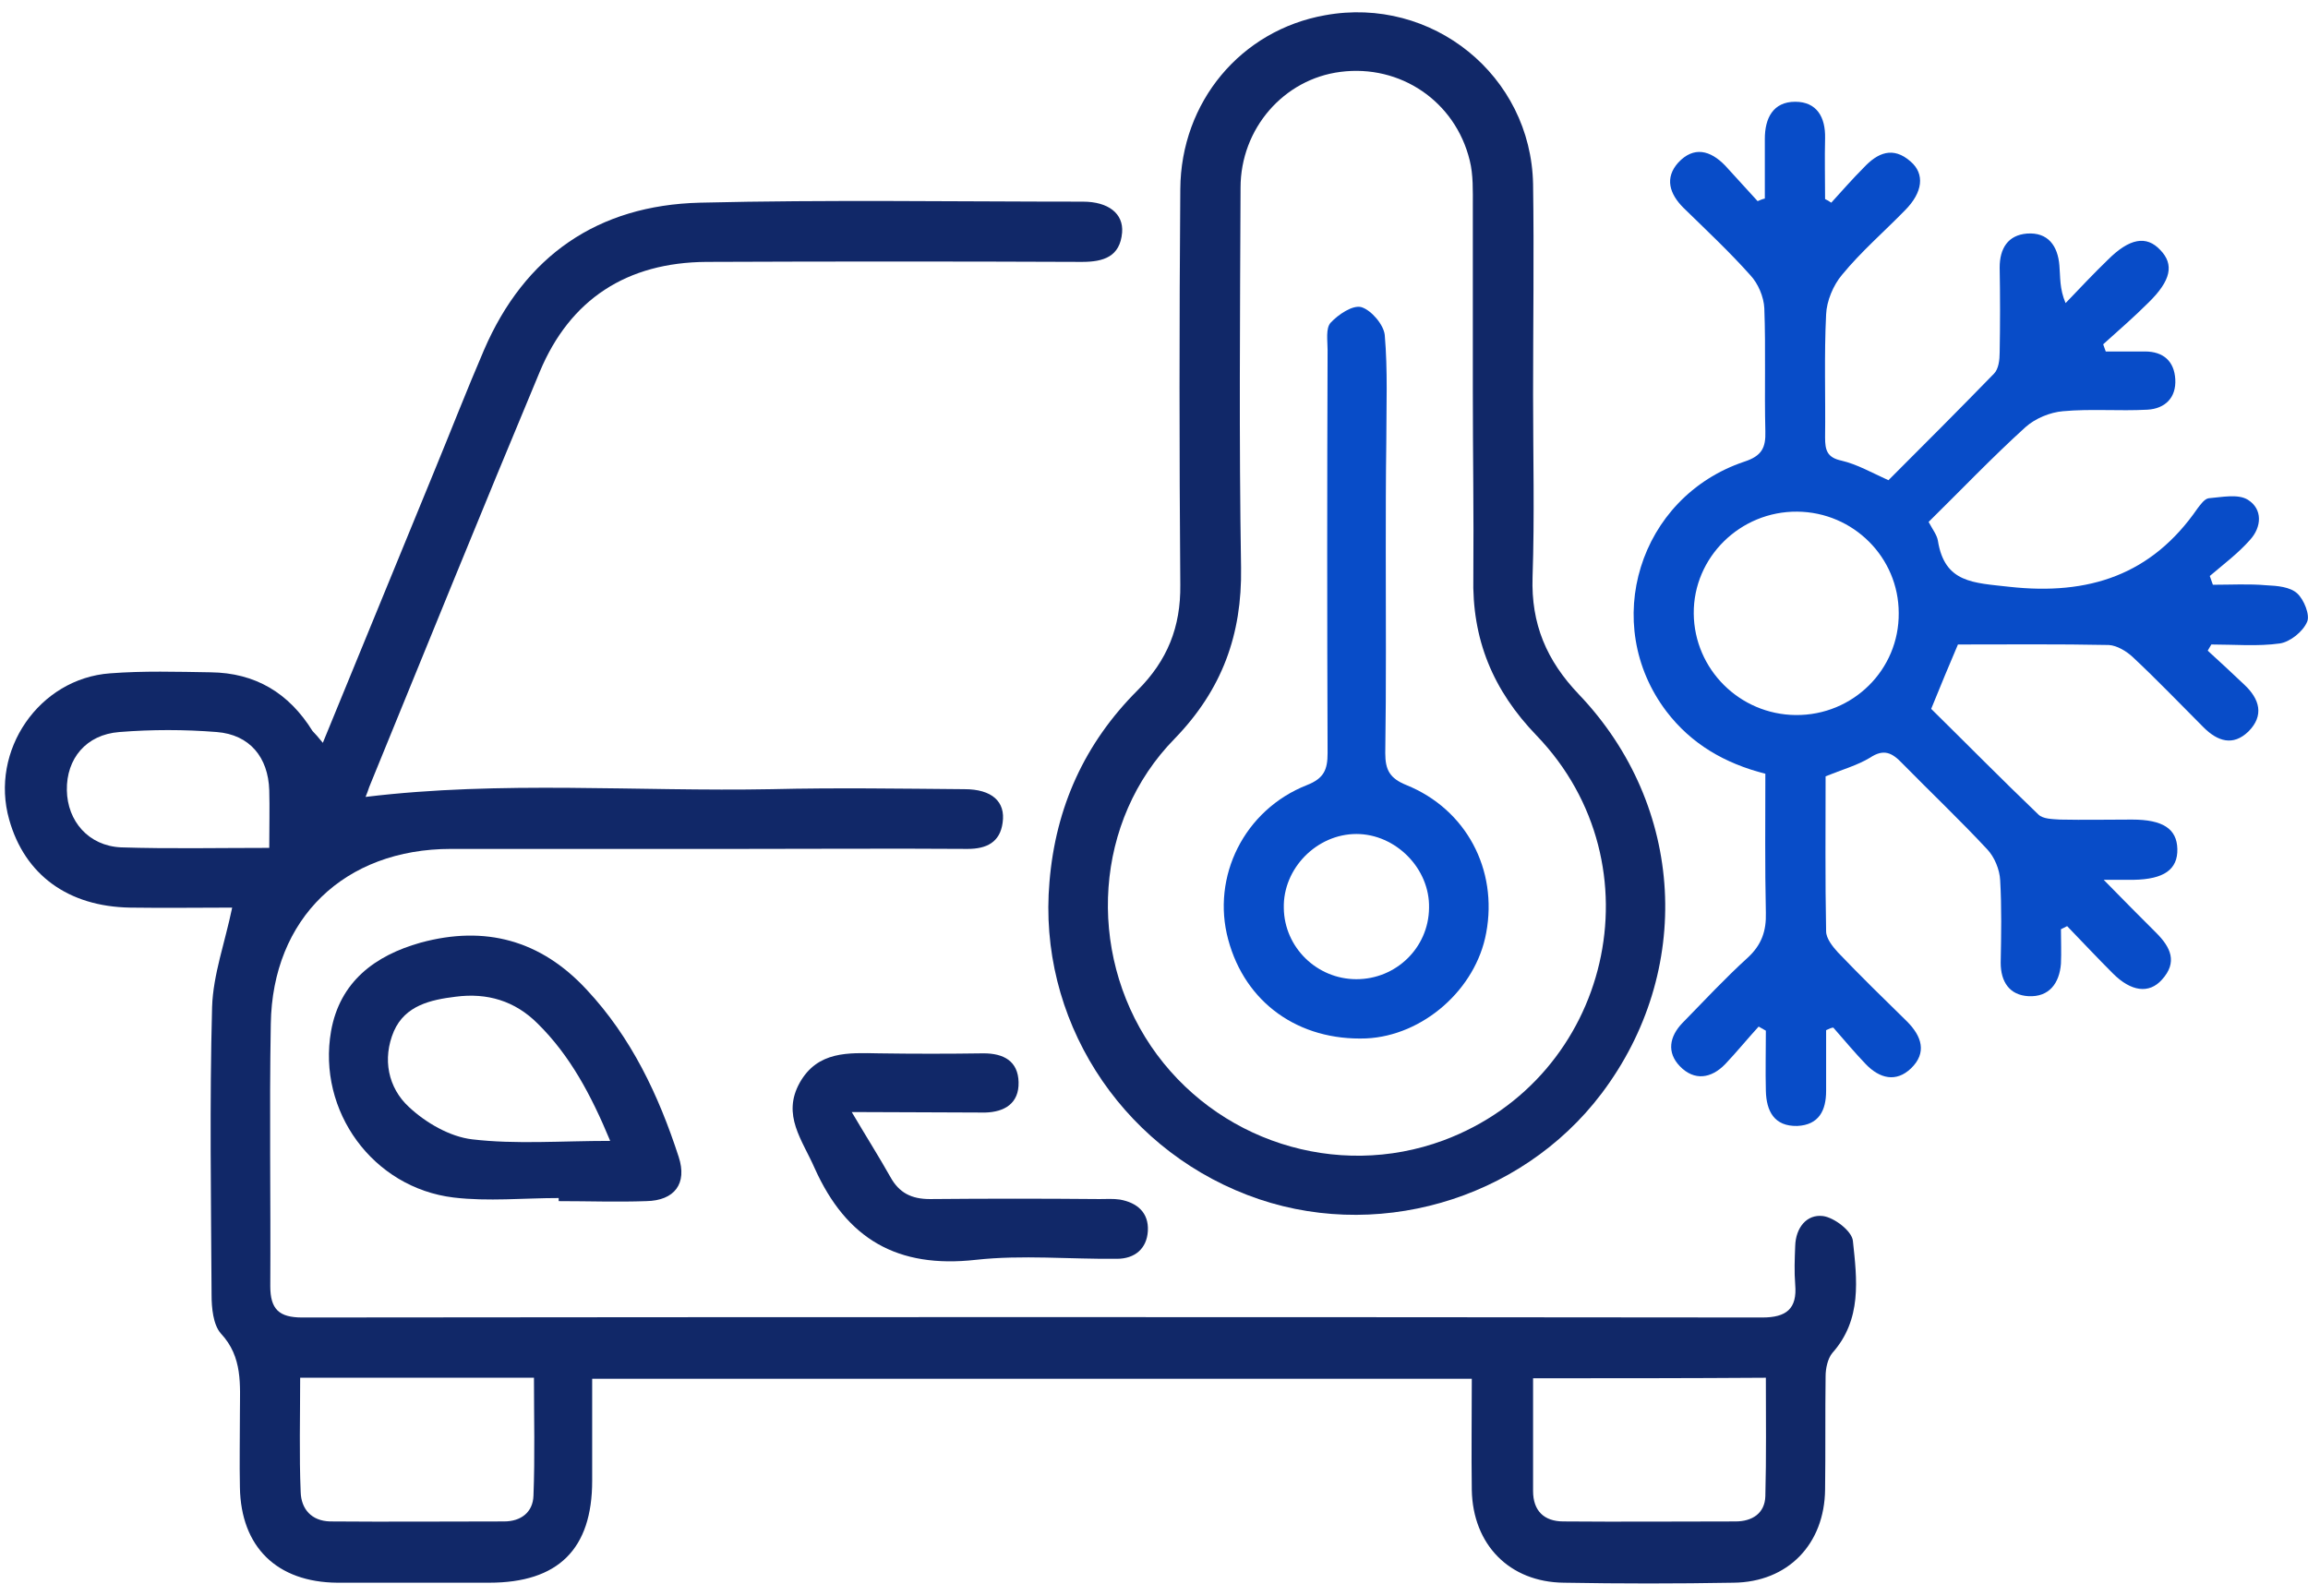
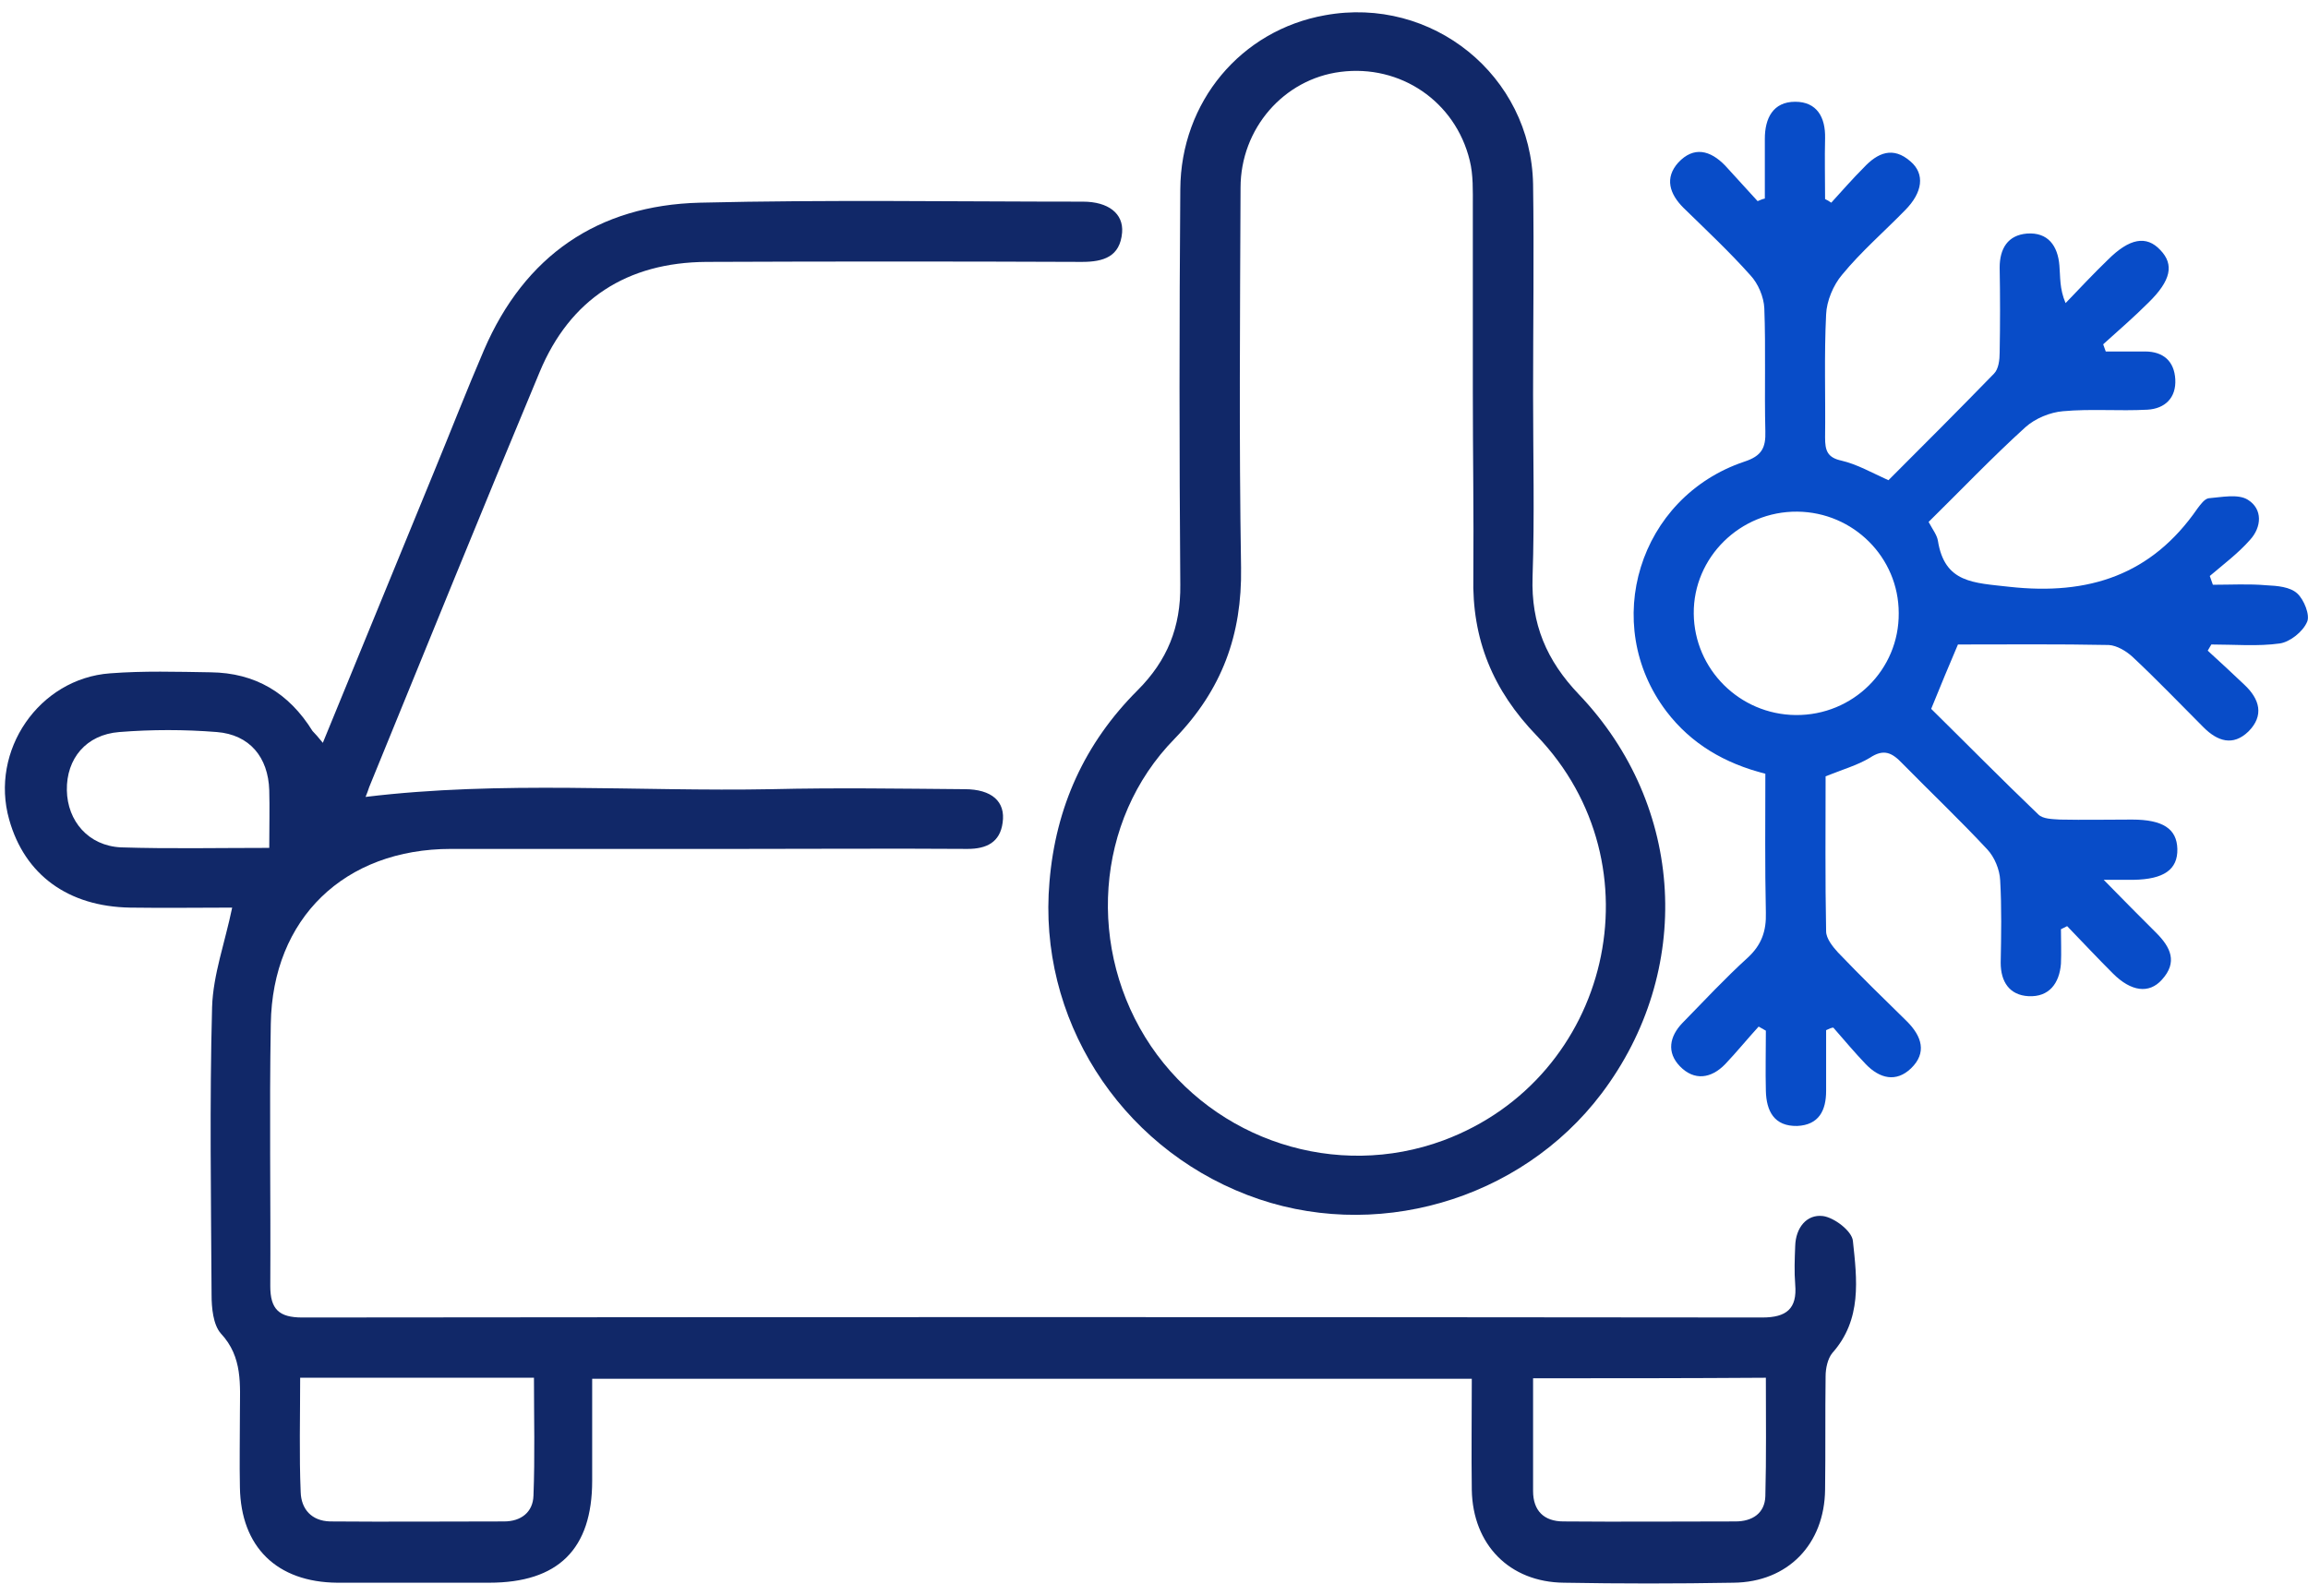
<svg xmlns="http://www.w3.org/2000/svg" width="94" height="65" viewBox="0 0 94 65" fill="none">
  <path d="M13.148 30.258C14.679 26.525 16.168 22.896 17.657 19.267C18.349 17.59 19 15.912 19.713 14.255C21.37 10.416 24.348 8.361 28.501 8.256C33.703 8.13 38.905 8.214 44.107 8.214C45.135 8.214 45.764 8.696 45.701 9.472C45.617 10.458 44.946 10.668 44.065 10.668C38.968 10.647 33.871 10.647 28.774 10.668C25.544 10.689 23.216 12.178 21.978 15.156C19.629 20.778 17.343 26.42 15.036 32.062C14.993 32.188 14.952 32.314 14.889 32.461C20.426 31.79 25.942 32.251 31.438 32.146C34.06 32.083 36.682 32.125 39.282 32.146C40.394 32.146 40.961 32.65 40.835 33.51C40.73 34.307 40.184 34.579 39.408 34.579C36.304 34.558 33.2 34.579 30.096 34.579C26.194 34.579 22.272 34.579 18.37 34.579C14.029 34.579 11.092 37.411 11.029 41.711C10.966 45.276 11.029 48.821 11.008 52.387C11.008 53.331 11.365 53.666 12.309 53.666C32.13 53.645 51.951 53.645 71.773 53.666C72.759 53.666 73.199 53.31 73.115 52.324C73.073 51.8 73.094 51.275 73.115 50.751C73.136 50.017 73.577 49.45 74.248 49.534C74.709 49.597 75.422 50.143 75.464 50.541C75.632 52.114 75.842 53.75 74.625 55.114C74.437 55.344 74.353 55.743 74.353 56.058C74.332 57.589 74.353 59.12 74.332 60.672C74.311 62.895 72.822 64.448 70.598 64.469C68.291 64.51 65.984 64.51 63.697 64.469C61.474 64.448 59.985 62.916 59.943 60.693C59.922 59.204 59.943 57.715 59.943 56.163C47.987 56.163 36.136 56.163 24.118 56.163C24.118 57.547 24.118 58.931 24.118 60.316C24.118 63.105 22.733 64.469 19.923 64.469C17.867 64.469 15.812 64.469 13.735 64.469C11.281 64.448 9.813 63.021 9.771 60.588C9.75 59.581 9.771 58.575 9.771 57.547C9.771 56.414 9.897 55.282 8.995 54.317C8.68 53.96 8.617 53.268 8.617 52.744C8.596 48.842 8.533 44.92 8.638 41.019C8.68 39.697 9.162 38.397 9.456 36.97C8.135 36.97 6.708 36.991 5.303 36.97C2.765 36.928 1.003 35.628 0.374 33.384C-0.423 30.573 1.591 27.637 4.485 27.427C5.848 27.322 7.212 27.364 8.575 27.385C10.4 27.406 11.763 28.224 12.728 29.776C12.854 29.902 12.959 30.028 13.148 30.258ZM12.225 56.12C12.225 57.736 12.183 59.267 12.246 60.777C12.267 61.469 12.686 61.952 13.441 61.973C15.812 61.993 18.182 61.973 20.531 61.973C21.223 61.973 21.706 61.595 21.727 60.924C21.789 59.33 21.747 57.757 21.747 56.12C18.538 56.12 15.455 56.12 12.225 56.12ZM62.439 56.142C62.439 57.757 62.439 59.246 62.439 60.735C62.439 61.532 62.879 61.973 63.676 61.973C66.005 61.993 68.354 61.973 70.682 61.973C71.374 61.973 71.878 61.637 71.899 60.945C71.941 59.351 71.92 57.757 71.92 56.12C68.731 56.142 65.648 56.142 62.439 56.142ZM10.966 34.537C10.966 33.656 10.987 32.922 10.966 32.188C10.924 30.846 10.169 29.923 8.827 29.818C7.505 29.713 6.184 29.713 4.863 29.818C3.499 29.923 2.702 30.909 2.723 32.188C2.744 33.447 3.604 34.453 4.926 34.516C6.897 34.579 8.869 34.537 10.966 34.537Z" fill="#112868" />
  <path d="M74.374 41.962C74.374 42.781 74.374 43.62 74.374 44.438C74.374 45.234 74.08 45.822 73.199 45.864C72.255 45.885 71.941 45.255 71.92 44.438C71.899 43.62 71.92 42.801 71.92 41.983C71.815 41.92 71.731 41.879 71.626 41.816C71.165 42.319 70.724 42.864 70.263 43.347C69.696 43.934 69.004 44.039 68.417 43.431C67.871 42.864 67.997 42.214 68.522 41.669C69.403 40.767 70.263 39.844 71.186 39.005C71.752 38.481 71.941 37.914 71.92 37.18C71.878 35.292 71.899 33.426 71.899 31.517C70.242 31.097 68.878 30.3 67.871 28.979C65.166 25.413 66.739 20.253 71.039 18.806C71.752 18.575 71.92 18.24 71.899 17.569C71.857 15.89 71.92 14.213 71.857 12.556C71.836 12.094 71.605 11.549 71.29 11.213C70.43 10.248 69.487 9.367 68.564 8.465C67.997 7.899 67.787 7.249 68.354 6.62C68.983 5.948 69.654 6.116 70.263 6.745C70.703 7.228 71.144 7.71 71.584 8.193C71.689 8.151 71.773 8.109 71.878 8.088C71.878 7.27 71.878 6.452 71.878 5.655C71.878 4.816 72.213 4.145 73.115 4.145C73.996 4.145 74.353 4.774 74.332 5.634C74.311 6.452 74.332 7.27 74.332 8.109C74.416 8.151 74.499 8.193 74.583 8.256C75.024 7.773 75.443 7.291 75.905 6.829C76.471 6.221 77.1 5.948 77.814 6.578C78.401 7.081 78.317 7.836 77.583 8.57C76.723 9.451 75.8 10.248 75.024 11.192C74.667 11.612 74.395 12.262 74.374 12.807C74.29 14.485 74.353 16.163 74.332 17.82C74.332 18.345 74.416 18.638 75.003 18.764C75.632 18.911 76.219 19.247 76.912 19.561C78.338 18.135 79.785 16.688 81.212 15.219C81.4 15.03 81.442 14.653 81.442 14.359C81.463 13.206 81.463 12.052 81.442 10.899C81.442 10.122 81.778 9.577 82.554 9.514C83.414 9.451 83.812 10.018 83.875 10.815C83.917 11.276 83.875 11.758 84.127 12.346C84.693 11.758 85.26 11.15 85.847 10.584C86.728 9.703 87.42 9.577 87.986 10.185C88.553 10.773 88.427 11.423 87.504 12.325C86.917 12.912 86.287 13.457 85.658 14.024C85.7 14.129 85.721 14.213 85.763 14.317C86.287 14.317 86.833 14.317 87.357 14.317C88.112 14.317 88.553 14.716 88.595 15.45C88.637 16.205 88.175 16.646 87.462 16.688C86.308 16.75 85.155 16.646 84.022 16.75C83.498 16.792 82.889 17.044 82.491 17.401C81.128 18.638 79.848 19.981 78.548 21.26C78.716 21.575 78.883 21.785 78.925 22.015C79.198 23.756 80.373 23.735 81.841 23.903C85.071 24.259 87.63 23.421 89.497 20.715C89.623 20.547 89.79 20.316 89.958 20.295C90.483 20.253 91.154 20.107 91.552 20.358C92.16 20.736 92.118 21.47 91.636 21.994C91.154 22.54 90.566 22.98 90 23.462C90.042 23.588 90.084 23.693 90.126 23.819C90.86 23.819 91.594 23.777 92.307 23.84C92.748 23.861 93.272 23.903 93.566 24.176C93.838 24.427 94.09 25.057 93.964 25.329C93.796 25.728 93.272 26.147 92.853 26.21C91.951 26.336 91.007 26.252 90.063 26.252C90.021 26.336 89.958 26.42 89.916 26.504C90.419 26.965 90.923 27.427 91.405 27.888C92.035 28.476 92.223 29.147 91.573 29.797C90.944 30.405 90.315 30.195 89.748 29.629C88.784 28.664 87.84 27.678 86.854 26.756C86.602 26.525 86.225 26.294 85.889 26.273C83.833 26.231 81.778 26.252 79.743 26.252C79.387 27.091 79.051 27.888 78.653 28.874C80.058 30.258 81.526 31.748 83.015 33.174C83.204 33.363 83.582 33.363 83.896 33.384C84.882 33.405 85.847 33.384 86.833 33.384C88.091 33.384 88.658 33.761 88.679 34.579C88.7 35.418 88.133 35.817 86.896 35.838C86.602 35.838 86.287 35.838 85.679 35.838C86.518 36.698 87.168 37.348 87.819 37.998C88.406 38.586 88.7 39.194 88.049 39.907C87.525 40.494 86.791 40.389 86.057 39.655C85.427 39.026 84.819 38.376 84.19 37.725C84.106 37.767 84.022 37.809 83.938 37.851C83.938 38.313 83.959 38.795 83.938 39.257C83.875 40.054 83.456 40.62 82.617 40.578C81.841 40.536 81.484 39.991 81.484 39.215C81.505 38.103 81.526 36.97 81.463 35.859C81.442 35.418 81.233 34.915 80.939 34.6C79.827 33.405 78.632 32.272 77.478 31.097C77.058 30.657 76.723 30.489 76.156 30.867C75.632 31.181 75.024 31.349 74.353 31.622C74.353 33.698 74.332 35.817 74.374 37.935C74.374 38.229 74.646 38.565 74.856 38.795C75.779 39.76 76.723 40.683 77.667 41.606C78.275 42.214 78.485 42.885 77.835 43.515C77.226 44.102 76.555 43.934 75.989 43.347C75.527 42.864 75.108 42.361 74.667 41.858C74.604 41.858 74.499 41.9 74.374 41.962ZM73.136 29.126C75.464 29.147 77.352 27.28 77.331 24.973C77.331 22.707 75.485 20.862 73.199 20.841C70.871 20.82 68.962 22.707 68.983 24.994C69.004 27.259 70.85 29.105 73.136 29.126Z" fill="#084CC8" />
  <path d="M62.439 16.079C62.439 18.554 62.502 21.029 62.418 23.504C62.355 25.413 62.984 26.902 64.306 28.287C68.647 32.838 68.983 39.571 65.229 44.542C61.915 48.926 55.916 50.646 50.798 48.674C45.554 46.661 42.261 41.438 42.743 35.922C42.995 32.88 44.17 30.279 46.33 28.119C47.547 26.902 48.092 25.539 48.071 23.819C48.029 18.449 48.029 13.08 48.071 7.71C48.092 4.144 50.546 1.229 53.965 0.621C58.328 -0.176 62.355 3.075 62.439 7.5C62.481 10.353 62.439 13.206 62.439 16.079ZM59.985 15.932C59.985 13.415 59.985 10.919 59.985 8.402C59.985 7.773 60.006 7.123 59.859 6.536C59.272 4.123 57.027 2.613 54.594 2.928C52.287 3.221 50.525 5.235 50.525 7.647C50.504 12.807 50.462 17.967 50.546 23.127C50.588 25.854 49.77 28.098 47.84 30.09C44.568 33.425 44.254 38.732 46.876 42.612C49.497 46.472 54.426 48.066 58.789 46.451C65.606 43.913 67.641 35.229 62.586 29.965C60.803 28.119 59.943 26.042 60.006 23.483C60.027 20.966 59.985 18.449 59.985 15.932Z" fill="#112868" />
-   <path d="M22.754 48.8C21.328 48.8 19.881 48.947 18.475 48.779C15.182 48.381 12.917 45.255 13.483 42.004C13.84 39.991 15.266 38.921 17.133 38.397C19.755 37.684 22.02 38.292 23.887 40.305C25.712 42.256 26.823 44.605 27.641 47.122C27.998 48.213 27.474 48.905 26.32 48.926C25.145 48.968 23.95 48.926 22.754 48.926C22.754 48.884 22.754 48.842 22.754 48.8ZM24.852 46.472C24.076 44.605 23.216 42.99 21.894 41.69C20.971 40.767 19.839 40.431 18.559 40.599C17.532 40.725 16.504 40.956 16.042 42.004C15.56 43.137 15.812 44.312 16.651 45.088C17.343 45.738 18.328 46.304 19.23 46.409C21.013 46.619 22.838 46.472 24.852 46.472Z" fill="#112868" />
-   <path d="M34.689 45.297C35.297 46.325 35.801 47.122 36.262 47.94C36.619 48.59 37.122 48.842 37.877 48.842C40.184 48.821 42.471 48.821 44.778 48.842C45.051 48.842 45.344 48.821 45.617 48.863C46.309 48.989 46.792 49.388 46.75 50.143C46.708 50.856 46.225 51.275 45.491 51.275C43.582 51.296 41.632 51.108 39.744 51.317C36.556 51.674 34.479 50.478 33.179 47.584C32.675 46.43 31.836 45.423 32.571 44.102C33.305 42.801 34.563 42.885 35.78 42.906C37.206 42.927 38.632 42.927 40.059 42.906C40.877 42.906 41.464 43.221 41.485 44.081C41.506 44.941 40.919 45.297 40.121 45.318C38.381 45.318 36.64 45.297 34.689 45.297Z" fill="#112868" />
-   <path d="M56.44 22.414C56.44 25.161 56.461 27.93 56.419 30.678C56.419 31.37 56.608 31.706 57.279 31.978C59.712 32.964 61.013 35.418 60.53 37.998C60.111 40.305 57.95 42.193 55.643 42.298C52.895 42.403 50.714 40.851 50.022 38.271C49.33 35.712 50.672 32.985 53.231 31.978C53.923 31.706 54.07 31.349 54.07 30.678C54.049 25.203 54.049 19.729 54.07 14.254C54.07 13.877 53.986 13.373 54.196 13.143C54.51 12.807 55.098 12.409 55.454 12.513C55.853 12.639 56.356 13.227 56.398 13.646C56.524 15.093 56.461 16.562 56.461 18.03C56.44 19.498 56.44 20.945 56.44 22.414ZM55.245 39.886C56.86 39.886 58.181 38.606 58.202 36.991C58.244 35.376 56.839 33.971 55.245 33.971C53.629 33.971 52.245 35.376 52.287 36.991C52.308 38.585 53.629 39.886 55.245 39.886Z" fill="#084CC8" />
</svg>